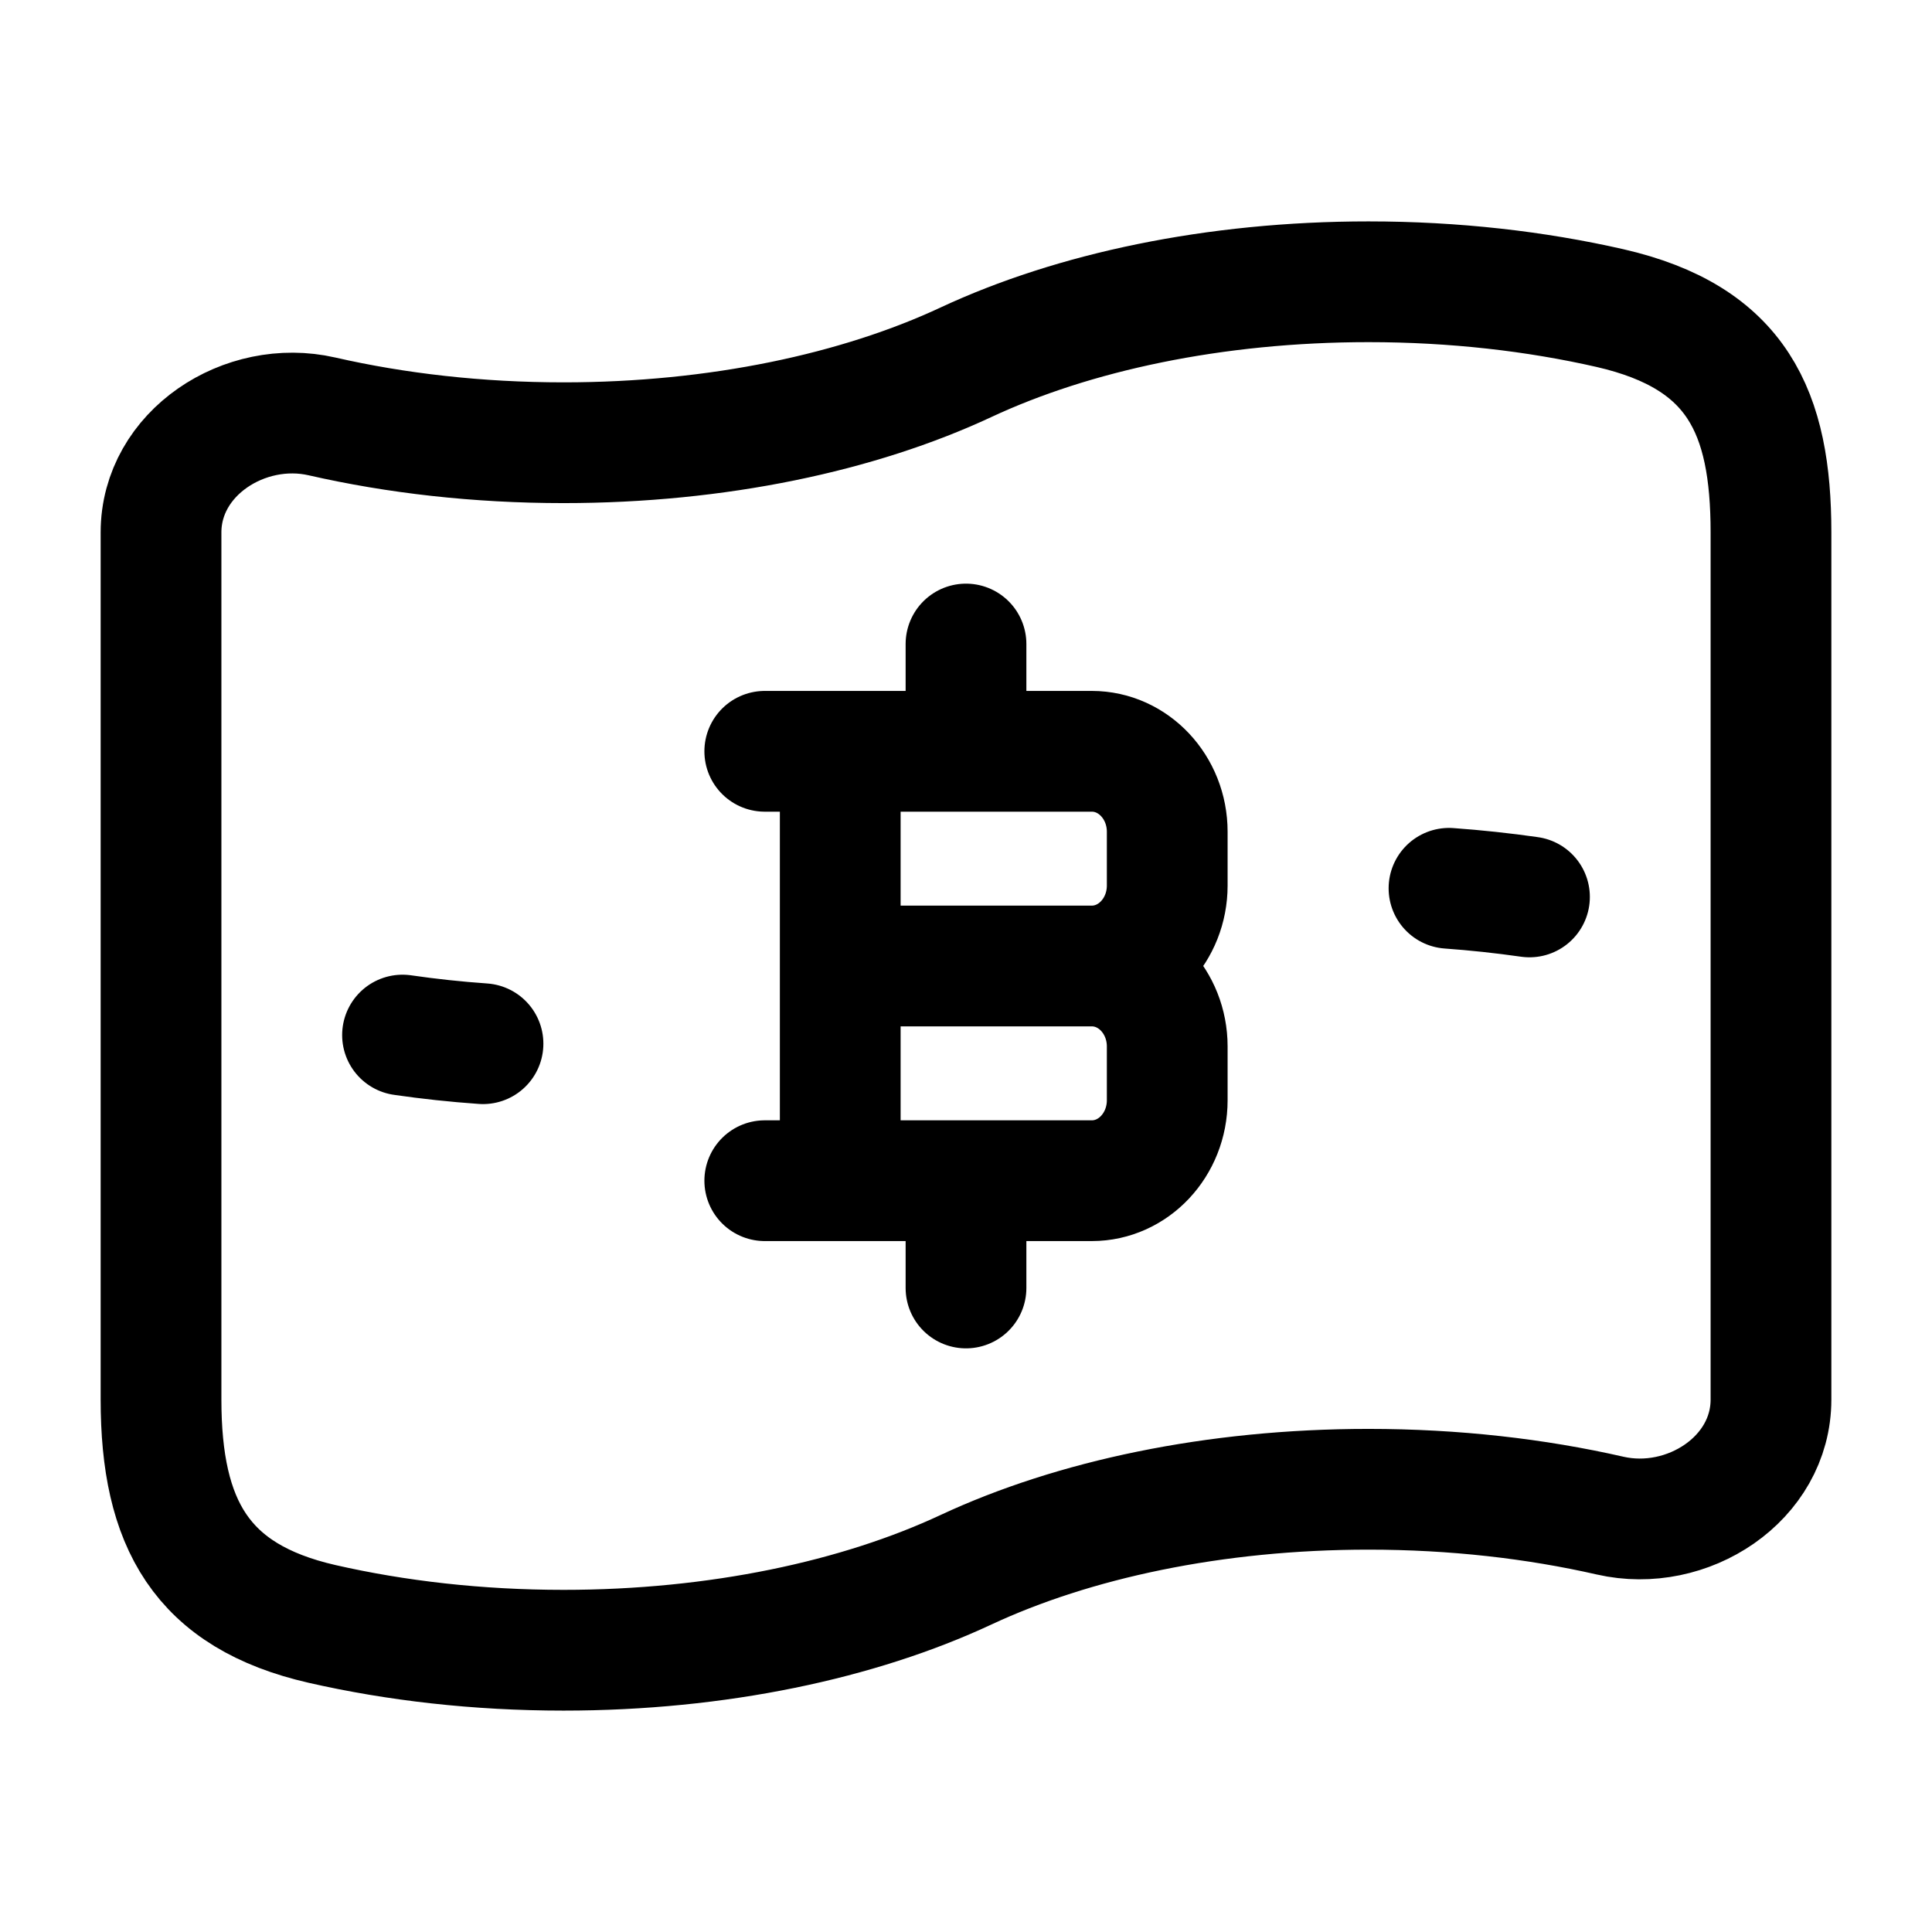
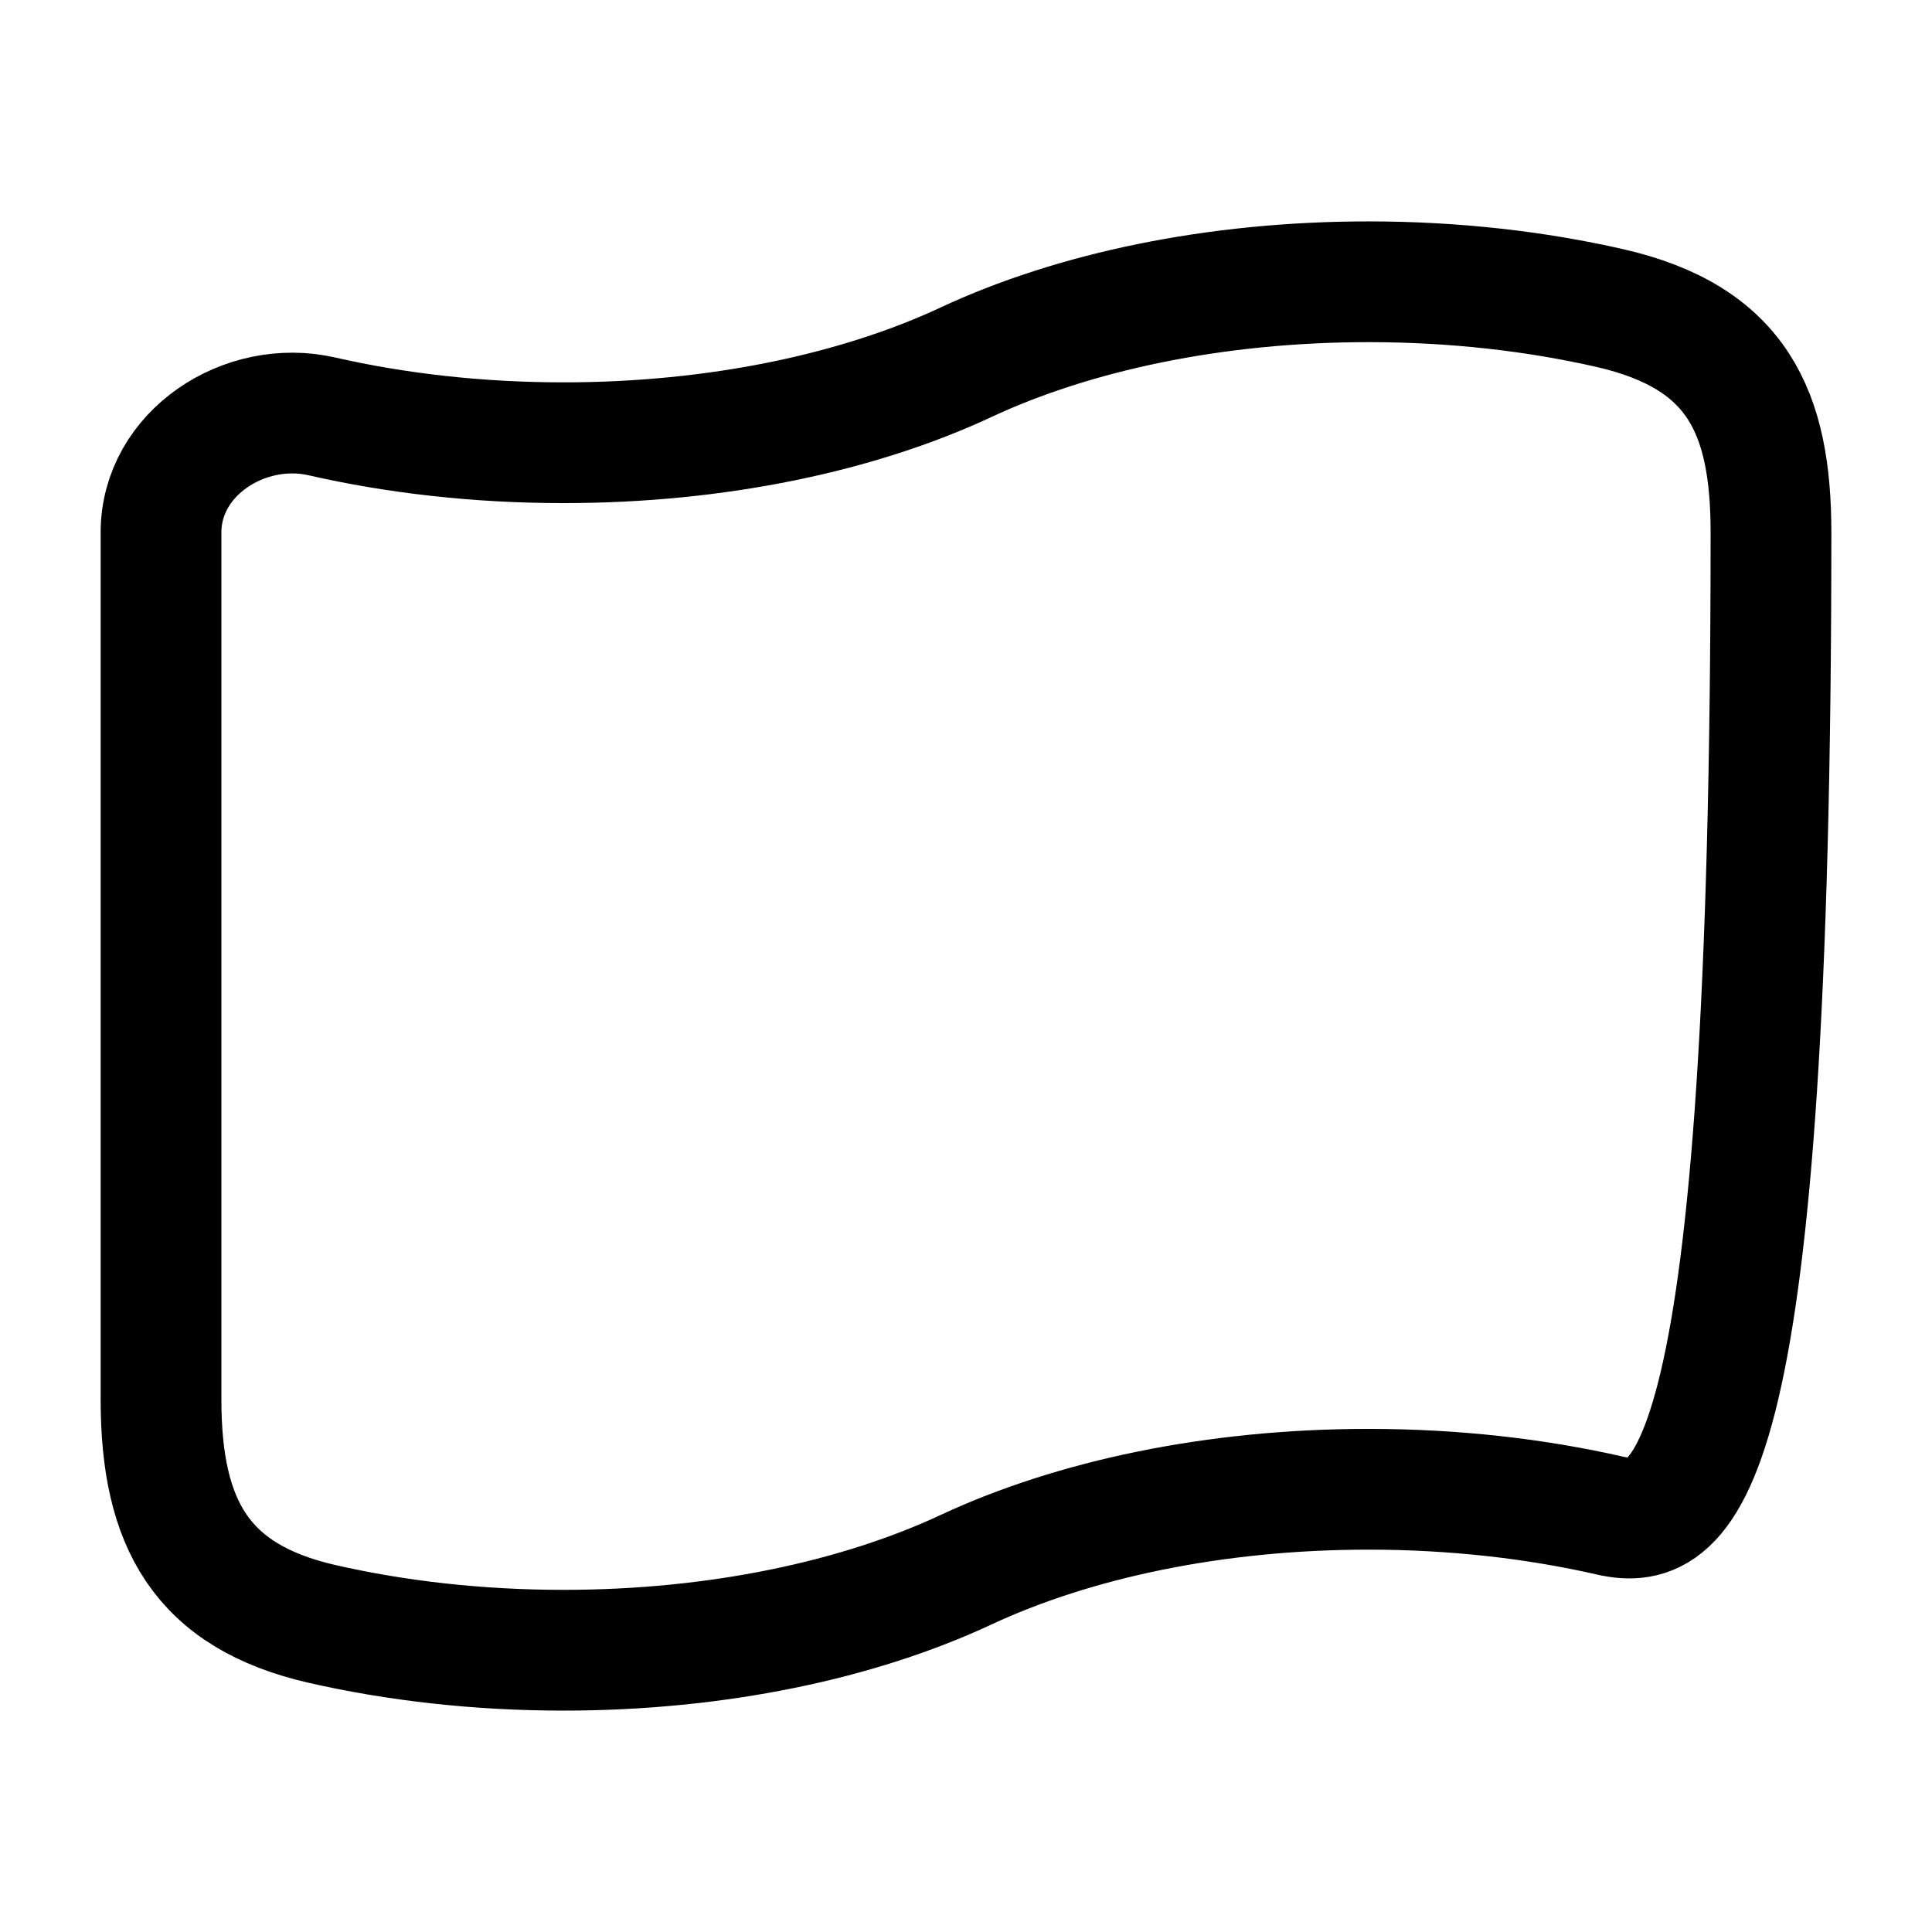
<svg xmlns="http://www.w3.org/2000/svg" width="32" height="32" viewBox="0 0 32 32" fill="none">
-   <path d="M13.917 19.556V12.444M16 12.444V10.667M16 21.333V19.556M13.917 16H18.083M18.083 16C18.773 16 19.333 16.597 19.333 17.333V18.223C19.333 18.959 18.773 19.556 18.084 19.556H12.667M18.083 16C18.772 16 19.333 15.403 19.333 14.667V13.777C19.333 13.041 18.773 12.444 18.084 12.444H12.667M25.333 14.856C24.891 14.793 24.446 14.745 24 14.713M8 17.287C7.545 17.255 7.101 17.207 6.667 17.144" stroke="black" stroke-width="2" stroke-linecap="round" stroke-linejoin="round" />
-   <path d="M16 26C14.224 26.829 11.889 27.333 9.333 27.333C7.912 27.333 6.56 27.177 5.333 26.897C3.333 26.439 2.667 25.235 2.667 23.181V8.819C2.667 7.505 4.053 6.604 5.333 6.897C6.56 7.177 7.912 7.333 9.333 7.333C11.889 7.333 14.224 6.829 16 6C17.776 5.171 20.111 4.667 22.667 4.667C24.088 4.667 25.44 4.823 26.667 5.103C28.776 5.587 29.333 6.827 29.333 8.819V23.181C29.333 24.495 27.947 25.396 26.667 25.103C25.44 24.823 24.088 24.667 22.667 24.667C20.111 24.667 17.776 25.171 16 26Z" stroke="black" stroke-width="2" stroke-linecap="round" stroke-linejoin="round" />
+   <path d="M16 26C14.224 26.829 11.889 27.333 9.333 27.333C7.912 27.333 6.56 27.177 5.333 26.897C3.333 26.439 2.667 25.235 2.667 23.181V8.819C2.667 7.505 4.053 6.604 5.333 6.897C6.56 7.177 7.912 7.333 9.333 7.333C11.889 7.333 14.224 6.829 16 6C17.776 5.171 20.111 4.667 22.667 4.667C24.088 4.667 25.44 4.823 26.667 5.103C28.776 5.587 29.333 6.827 29.333 8.819C29.333 24.495 27.947 25.396 26.667 25.103C25.44 24.823 24.088 24.667 22.667 24.667C20.111 24.667 17.776 25.171 16 26Z" stroke="black" stroke-width="2" stroke-linecap="round" stroke-linejoin="round" />
</svg>